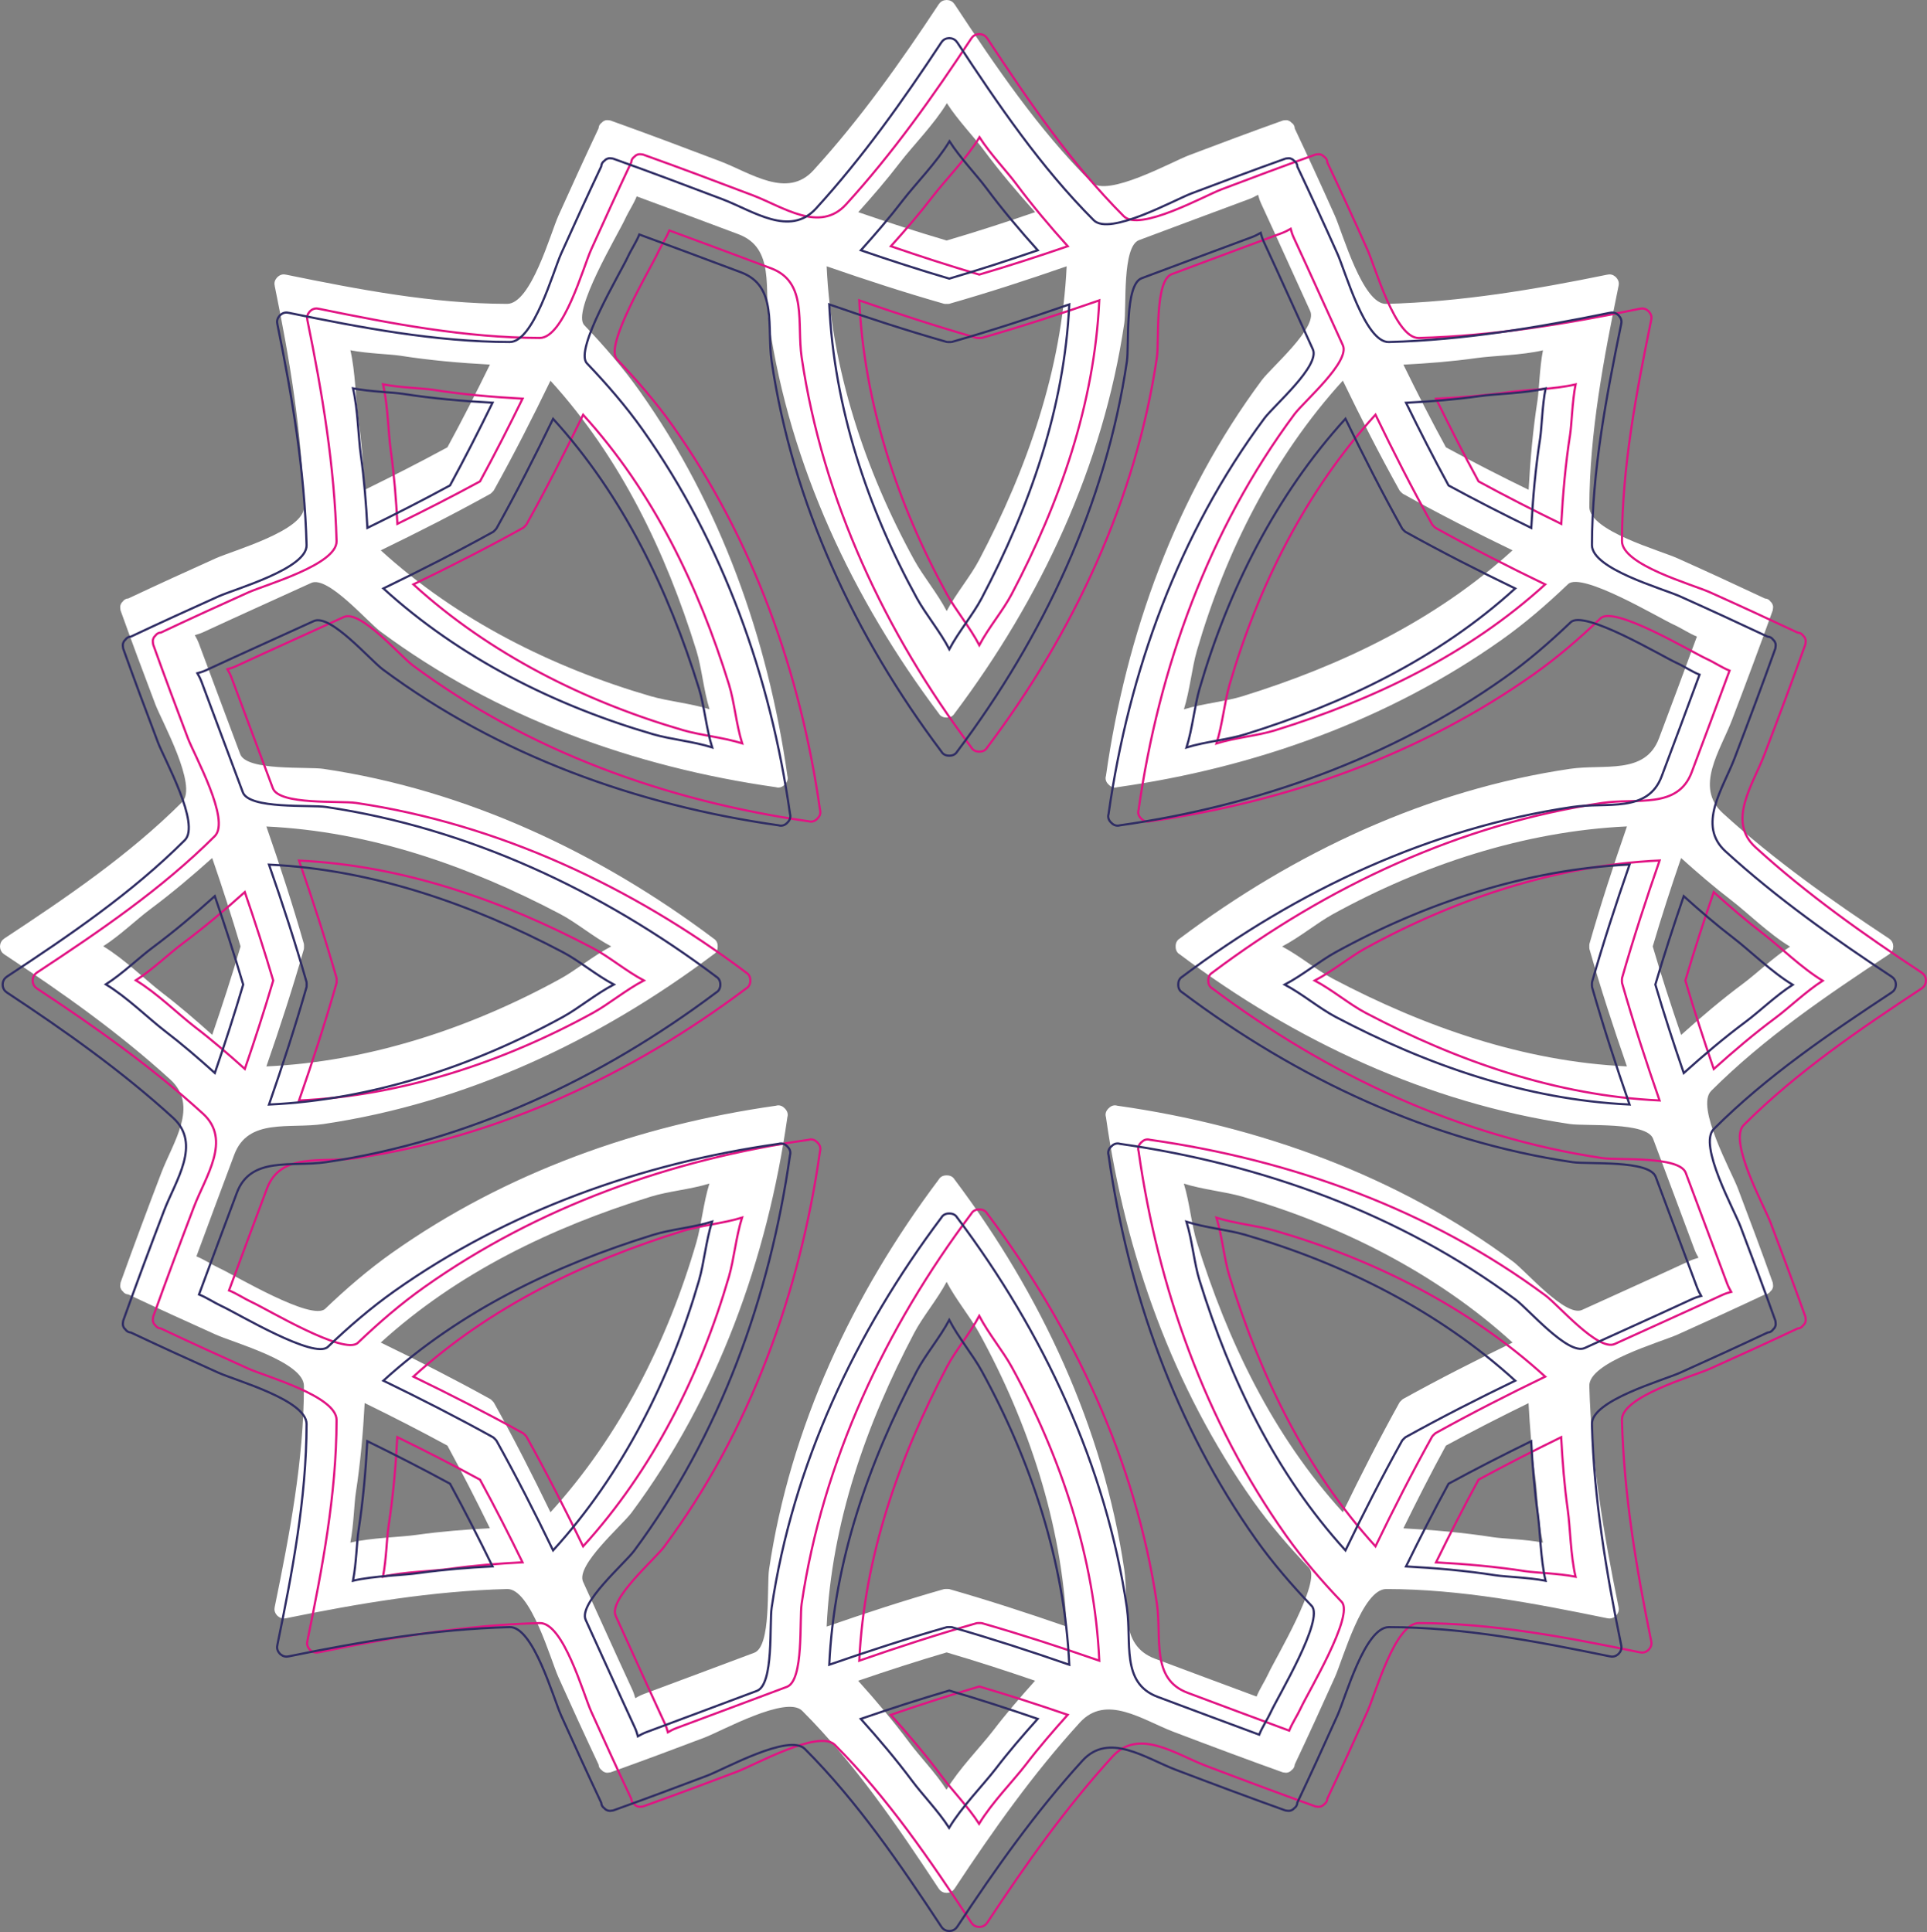
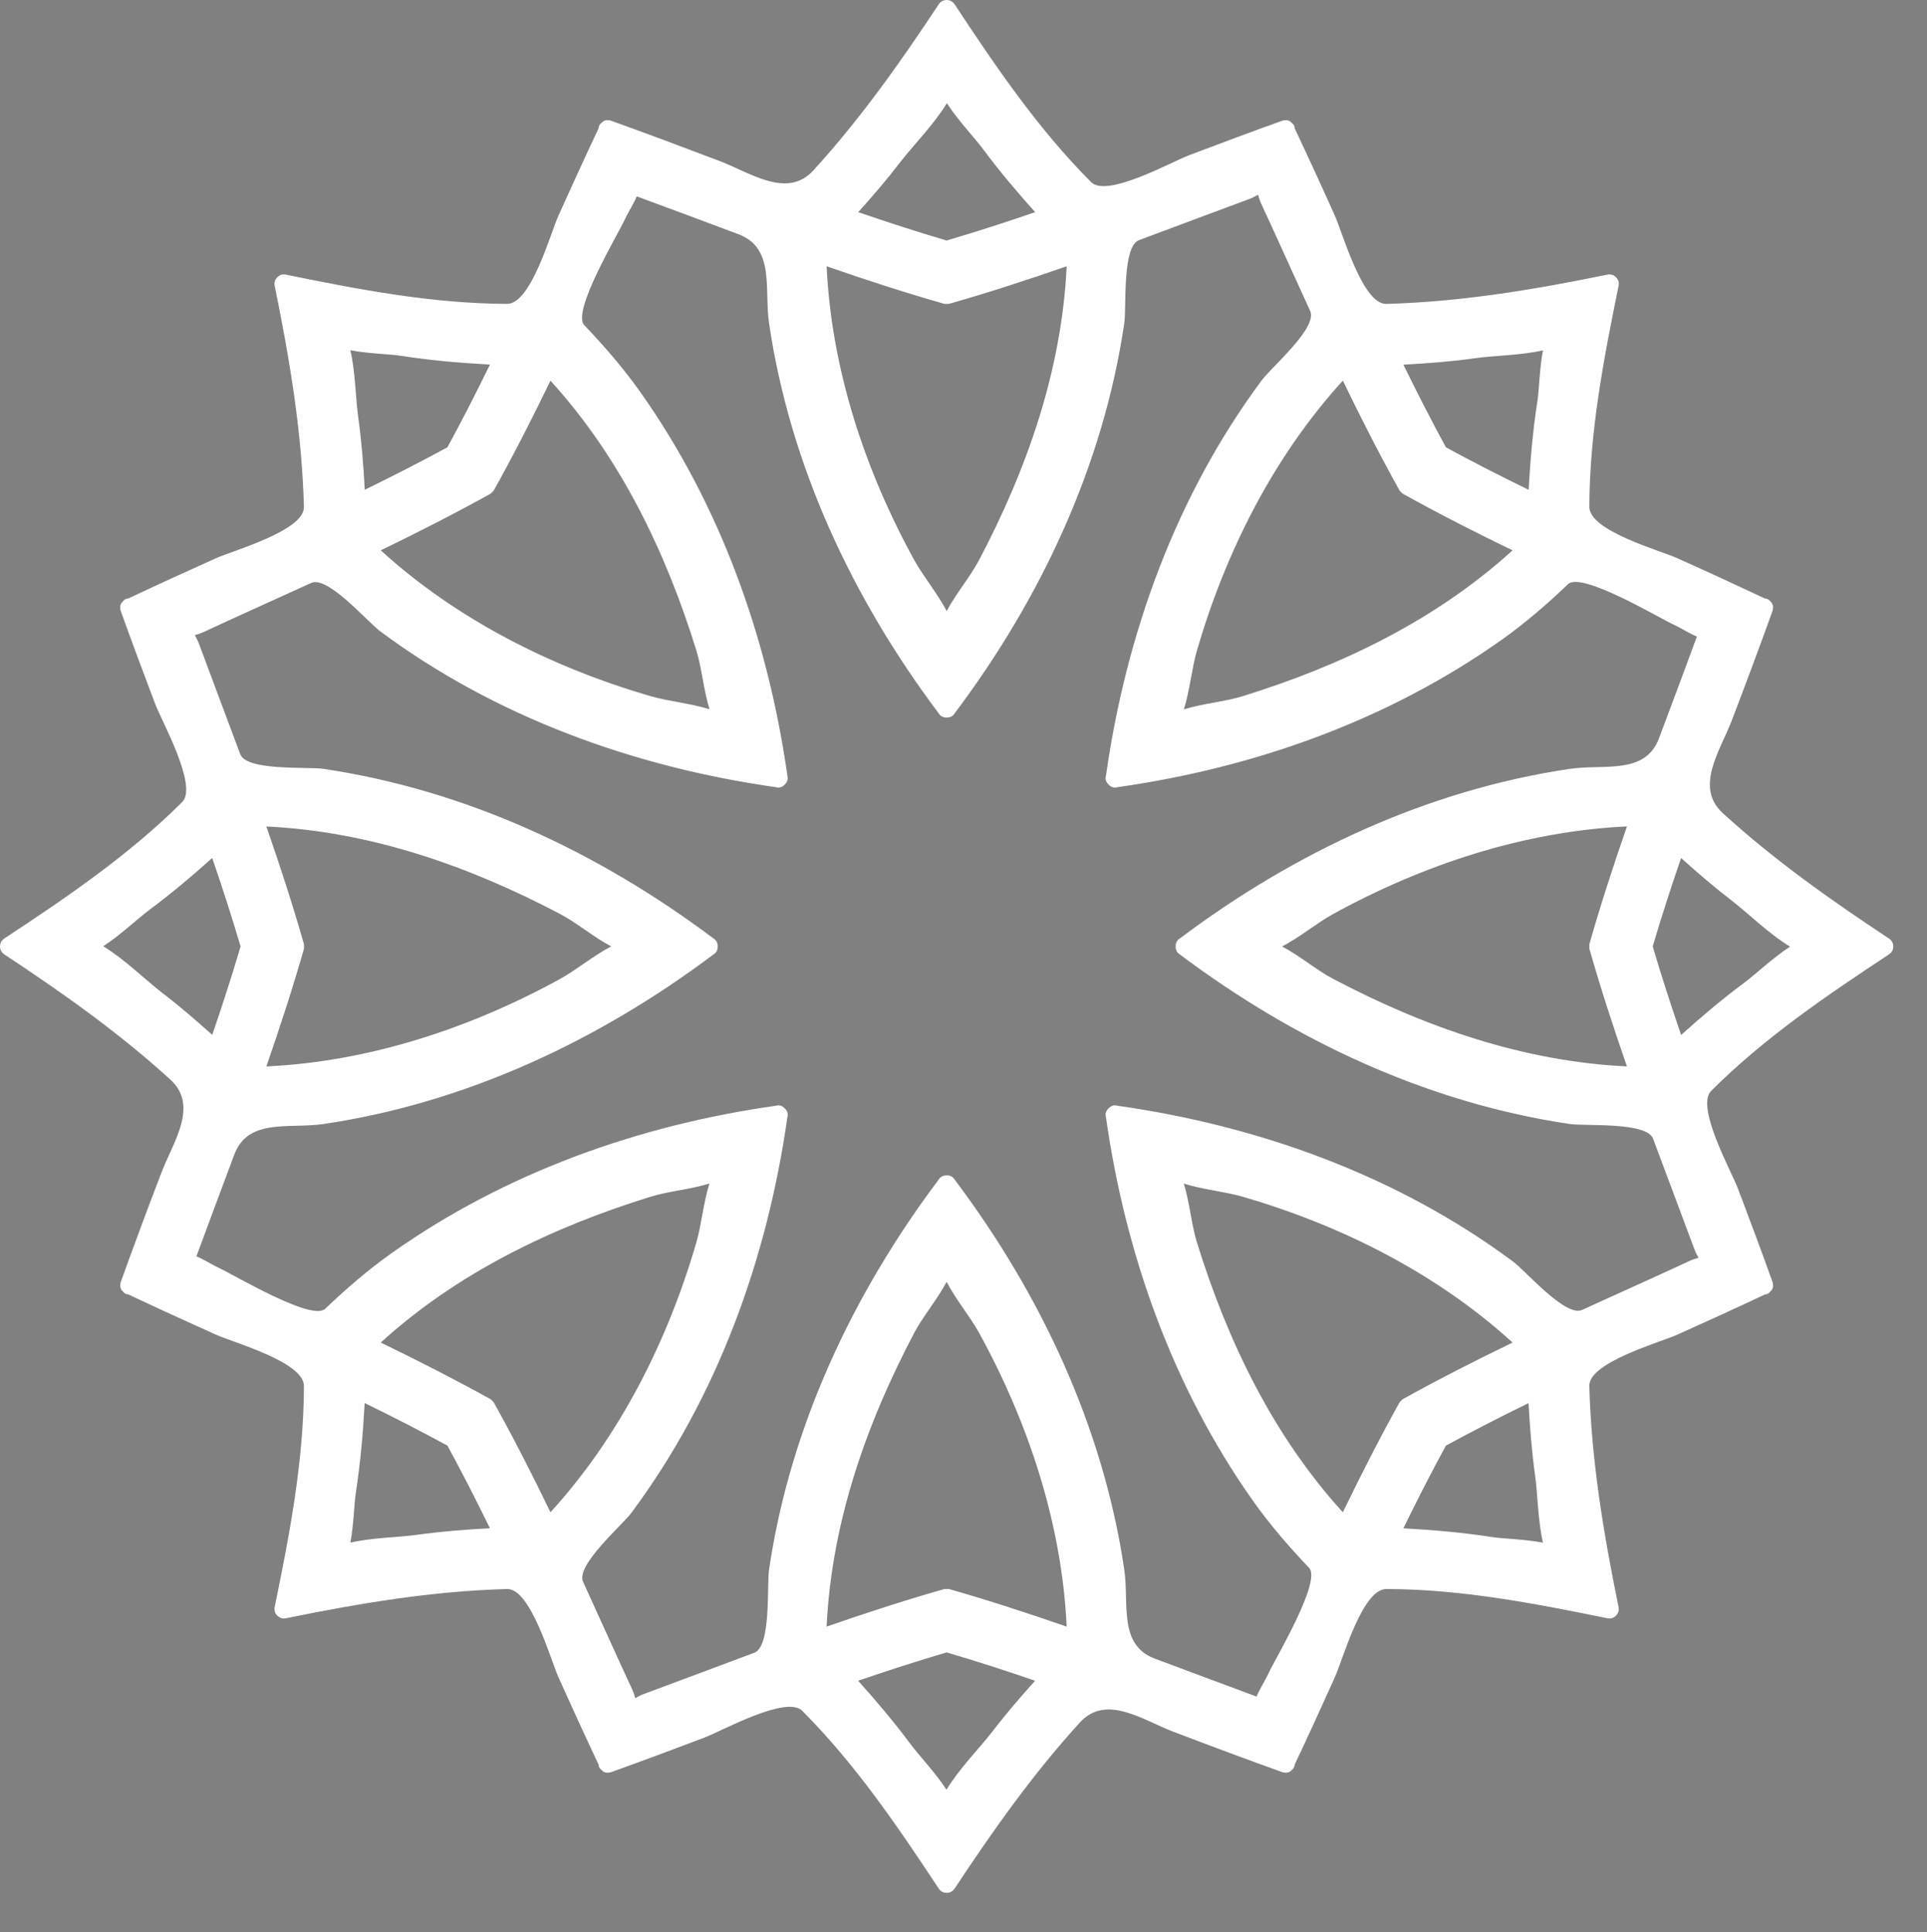
<svg xmlns="http://www.w3.org/2000/svg" version="1.1" id="Capa_1" x="0px" y="0px" width="885.823px" height="888.351px" viewBox="0 0 885.823 888.351" enable-background="new 0 0 885.823 888.351" xml:space="preserve">
  <rect x="0" y="0" width="885.823" height="888.351" fill="#808080" stroke="none" />
  <g>
    <path fill="#FFFFFF" d="M870.094,433.721c0,0-0.029-0.041-0.042-0.083c-0.291-0.818-0.832-1.519-1.58-2.017   c-0.041-0.034-0.068-0.076-0.109-0.104c-26.712-17.636-52.688-36-76.38-57.612c-13.209-12.033-1.156-28.824,4.171-42.811   c6.379-16.743,12.69-33.52,18.73-50.408c0.077-0.214,0.048-0.401,0.09-0.63c0.042-0.174,0.055-0.347,0.07-0.52   c0.026-0.312,0.049-0.609,0-0.886c-0.041-0.312-0.16-0.583-0.299-0.874c-0.055-0.124-0.117-0.284-0.187-0.416   c-0.159-0.242-0.374-0.471-0.616-0.686c-0.582-0.873-1.462-1.461-2.604-1.489c-13.356-6.283-26.738-12.448-40.205-18.49   c-8.119-3.664-40.537-12.572-40.524-23.606c0.07-34.22,6.603-68.218,13.426-101.606c0.027-0.042,0-0.09,0.013-0.119   c0.333-1.303-0.055-2.576-0.914-3.547c-0.069-0.132-0.167-0.242-0.271-0.346c-0.104-0.097-0.214-0.201-0.311-0.269   c-0.992-0.859-2.28-1.248-3.567-0.916c-0.055,0-0.091-0.014-0.132,0c-33.604,6.886-67.255,12.523-101.635,13.439   c-10.833,0.284-20.026-32.621-23.594-40.539c-6.006-13.452-12.178-26.849-18.475-40.19c0-0.042,0.015-0.084,0.015-0.097   c-0.042-1.102-0.659-1.976-1.531-2.55c-0.187-0.201-0.402-0.401-0.631-0.561c-0.159-0.11-0.36-0.173-0.547-0.256   c-0.241-0.098-0.456-0.214-0.699-0.256c-0.325-0.056-0.7-0.029-1.059,0c-0.125,0.013-0.229,0.013-0.354,0.042   c-0.242,0.041-0.443,0-0.686,0.116c-14.463,5.168-28.816,10.531-43.156,15.975c-7.903,2.993-37.628,19.618-44.914,12.337   C477.251,59.373,457.696,30.59,438.818,1.96c-0.027-0.041-0.069-0.069-0.104-0.097c-0.498-0.775-1.197-1.302-2.043-1.607   c-0.027,0-0.042-0.013-0.069-0.028c-0.298-0.097-0.617-0.145-0.949-0.172C435.487,0.027,435.342,0,435.168,0   c-0.173,0-0.326,0.027-0.484,0.056c-0.319,0.027-0.645,0.076-0.942,0.172c-0.028,0.015-0.063,0.028-0.09,0.028   c-0.832,0.305-1.532,0.832-2.03,1.607c-0.027,0.027-0.069,0.056-0.09,0.097c-17.629,26.712-36.015,52.688-57.613,76.365   c-12.046,13.224-28.837,1.185-42.822-4.17c-16.757-6.367-33.52-12.677-50.396-18.718c-0.242-0.089-0.442-0.062-0.658-0.116   c-0.158-0.029-0.332-0.042-0.498-0.056c-0.333-0.015-0.617-0.041-0.922,0c-0.298,0.042-0.588,0.172-0.886,0.298   c-0.111,0.076-0.256,0.103-0.368,0.188c-0.262,0.159-0.478,0.374-0.706,0.616c-0.873,0.589-1.456,1.489-1.489,2.604   c-6.298,13.355-12.42,26.767-18.475,40.219c-3.652,8.134-12.566,40.539-23.594,40.524c-34.234-0.069-68.231-6.601-101.622-13.425   c-0.042-0.014-0.069,0-0.11,0c-1.29-0.333-2.577,0.042-3.568,0.9c-0.118,0.083-0.229,0.188-0.332,0.284   c-0.111,0.104-0.2,0.201-0.284,0.333c-0.844,0.969-1.233,2.257-0.901,3.56c0,0.028,0,0.077,0,0.119   c6.872,33.609,12.51,67.241,13.426,101.62c0.284,10.841-32.606,20.041-40.524,23.593c-13.452,6.042-26.849,12.179-40.191,18.462   c-1.116,0.028-2.002,0.603-2.605,1.46c-0.013,0.015-0.013,0.029-0.028,0.056c-0.227,0.2-0.442,0.415-0.601,0.672   c-0.098,0.131-0.138,0.305-0.201,0.429c-0.111,0.277-0.244,0.548-0.271,0.831c-0.055,0.297-0.055,0.645,0,0.978   c0,0.152,0,0.284,0.027,0.416c0.063,0.229,0.036,0.442,0.105,0.685c5.182,14.458,10.543,28.811,15.988,43.156   c3.006,7.884,19.637,37.628,12.337,44.915c-24.363,24.329-53.159,43.884-81.789,62.76c-0.041,0.028-0.069,0.07-0.109,0.104   c-0.75,0.498-1.29,1.198-1.58,2.044c-0.015,0.015-0.029,0.055-0.029,0.055c-0.11,0.318-0.166,0.63-0.187,0.962   c-0.042,0.161-0.042,0.312-0.055,0.471c0.013,0.173,0.013,0.333,0.055,0.499c0.021,0.318,0.077,0.644,0.187,0.949   c0,0.028,0.015,0.042,0.029,0.07c0.29,0.844,0.83,1.544,1.58,2.029c0.04,0.048,0.068,0.09,0.109,0.104   c26.712,17.636,52.702,36,76.378,57.599c13.226,12.06,1.158,28.852-4.169,42.824c-6.393,16.763-12.676,33.534-18.717,50.408   c-0.083,0.243-0.042,0.416-0.097,0.63c-0.048,0.187-0.062,0.346-0.062,0.534c-0.027,0.311-0.055,0.617,0,0.9   c0.027,0.297,0.16,0.588,0.285,0.872c0.062,0.146,0.117,0.271,0.187,0.402c0.159,0.257,0.374,0.458,0.616,0.673   c0.588,0.887,1.489,1.475,2.618,1.516c13.342,6.297,26.739,12.42,40.191,18.461c8.146,3.678,40.524,12.586,40.524,23.607   c-0.056,34.221-6.582,68.233-13.426,101.621c0,0.027,0,0.063,0,0.117c-0.317,1.29,0.057,2.578,0.901,3.548   c0.084,0.131,0.173,0.228,0.284,0.347c0.104,0.097,0.214,0.187,0.319,0.27c1.004,0.846,2.292,1.232,3.581,0.914   c0.041-0.013,0.068,0,0.11,0c33.625-6.864,67.256-12.524,101.622-13.439c10.841-0.297,20.053,32.606,23.594,40.524   c6.041,13.452,12.177,26.863,18.475,40.219c0.033,1.101,0.616,2.001,1.502,2.59c0.215,0.244,0.43,0.458,0.671,0.603   c0.132,0.097,0.291,0.139,0.43,0.202c0.256,0.124,0.546,0.255,0.845,0.283c0.305,0.069,0.589,0.042,0.922,0.027   c0.166-0.027,0.34-0.027,0.513-0.083c0.214-0.042,0.401,0,0.643-0.09c14.429-5.168,28.81-10.53,43.156-15.975   c7.883-2.972,37.629-19.604,44.916-12.31c24.314,24.349,43.869,53.132,62.76,81.761c0.021,0.027,0.062,0.069,0.09,0.118   c0.498,0.754,1.213,1.281,2.044,1.586c0.013,0,0.048,0.015,0.076,0.028c0.297,0.097,0.623,0.146,0.956,0.173   c0.145,0.028,0.298,0.055,0.457,0.055c0.188,0,0.36-0.027,0.513-0.055c0.317-0.027,0.637-0.076,0.935-0.173   c0.028-0.013,0.042-0.028,0.084-0.041c0.831-0.292,1.53-0.832,2.028-1.573c0.035-0.049,0.077-0.09,0.104-0.118   c17.623-26.698,36.001-52.702,57.586-76.378c12.066-13.225,28.851-1.17,42.822,4.184c16.765,6.379,33.535,12.675,50.43,18.717   c0.208,0.09,0.416,0.048,0.609,0.09c0.172,0.055,0.347,0.055,0.547,0.083c0.312,0.015,0.617,0.042,0.887-0.027   c0.312-0.028,0.588-0.159,0.859-0.271c0.158-0.076,0.297-0.118,0.416-0.214c0.255-0.146,0.471-0.359,0.685-0.603   c0.873-0.588,1.475-1.489,1.489-2.59c6.311-13.356,12.434-26.753,18.488-40.219c3.672-8.146,12.573-40.524,23.622-40.524   c34.206,0.042,68.205,6.603,101.593,13.439c0.041,0,0.077-0.013,0.104,0c1.315,0.318,2.604-0.068,3.595-0.9   c0.097-0.096,0.207-0.187,0.298-0.283c0.117-0.119,0.215-0.216,0.298-0.347c0.845-0.97,1.22-2.258,0.9-3.548   c-0.013-0.042,0.014-0.076-0.013-0.117c-6.872-33.617-12.511-67.255-13.438-101.635c-0.271-10.84,32.619-20.041,40.537-23.593   c13.467-6.041,26.849-12.164,40.205-18.461c1.143-0.041,2.023-0.629,2.604-1.516c0.242-0.215,0.458-0.416,0.616-0.673   c0.07-0.131,0.132-0.256,0.187-0.402c0.139-0.284,0.258-0.575,0.299-0.872c0.049-0.283,0.026-0.59,0-0.9   c-0.015-0.188-0.028-0.347-0.056-0.534c-0.056-0.215-0.027-0.388-0.104-0.63c-5.168-14.442-10.516-28.796-15.974-43.148   c-2.972-7.891-19.603-37.635-12.302-44.917c24.342-24.335,53.131-43.891,81.754-62.766c0.041-0.014,0.068-0.056,0.109-0.104   c0.749-0.485,1.276-1.17,1.58-2.029c0.013-0.028,0.042-0.042,0.042-0.07c0.097-0.305,0.145-0.617,0.173-0.949   c0.026-0.167,0.055-0.326,0.055-0.499c0-0.159-0.029-0.311-0.055-0.471C870.254,434.351,870.191,434.039,870.094,433.721z    M678.594,164.644c8.236-1.157,20.774-1.267,30.693-3.574c-1.565,7.973-1.745,18.004-2.494,22.915   c-2.134,13.653-3.338,27.425-4.094,41.224c-12.808-6.256-25.491-12.711-38.029-19.542c-6.818-12.51-13.265-25.187-19.542-38.002   C656.324,167.083,667.489,166.209,678.594,164.644z M617.295,175.007c8.244,17.061,16.812,33.909,26.046,50.47   c0,0.042,0.042,0.056,0.042,0.069c0.173,0.292,0.443,0.493,0.678,0.721c0.235,0.243,0.429,0.513,0.714,0.672   c0.027,0.015,0.041,0.042,0.069,0.07c16.562,9.206,33.41,17.789,50.457,26.025c-35.314,32.148-78.686,53-124.072,67.068   c-8.068,2.508-18.204,3.339-27.008,6.041c2.765-8.819,3.664-18.994,5.985-27.009C563.389,253.83,585.39,210.024,617.295,175.007z    M413.798,74.611c5.743-7.48,15.648-17.518,21.467-27.175c4.912,7.668,12.456,15.51,16.937,21.523   c7.384,9.932,15.386,19.381,23.643,28.588c-13.467,4.62-26.989,9.012-40.676,13.037c-13.667-4.024-27.196-8.402-40.648-13.037   C401.19,90.129,407.716,82.558,413.798,74.611z M434.052,139.699c0.042,0.015,0.104-0.027,0.16,0   c0.312,0.069,0.63,0.029,0.957,0.029c0.332,0,0.645,0.041,0.976-0.029c0.028-0.027,0.084,0.015,0.16,0   c18.19-5.195,36.153-11.048,54.031-17.261c-2.25,47.679-18.149,93.093-40.295,135.121c-3.935,7.481-10.522,15.239-14.858,23.399   c-4.281-8.202-10.848-16.057-14.887-23.399c-22.7-41.286-38.099-87.843-40.302-135.121   C397.887,128.651,415.829,134.504,434.052,139.699z M225.567,226.939c0.284-0.159,0.471-0.429,0.714-0.672   c0.228-0.228,0.485-0.429,0.658-0.721c0.015-0.013,0.055-0.027,0.07-0.069c9.207-16.549,17.795-33.409,26.038-50.436   c32.136,35.308,53,78.665,67.076,124.064c2.487,8.071,3.305,18.205,6.041,27.009c-8.839-2.763-19.015-3.679-27.043-6.012   c-45.276-13.169-89.097-35.155-124.092-67.068c17.04-8.25,33.888-16.819,50.478-26.025   C225.506,226.981,225.526,226.954,225.567,226.939z M183.984,163.542c13.667,2.147,27.425,3.339,41.237,4.093   c-6.269,12.83-12.725,25.494-19.548,38.031c-12.511,6.802-25.209,13.272-37.988,19.527c-0.603-11.18-1.476-22.361-3.02-33.451   c-1.179-8.243-1.303-20.802-3.596-30.701C169.042,162.587,179.073,162.801,183.984,163.542z M74.612,456.525   c-7.481-5.743-17.512-15.642-27.162-21.454c7.669-4.911,15.496-12.468,21.522-16.95c9.919-7.384,19.368-15.371,28.573-23.628   c4.636,13.452,9.014,26.995,13.052,40.662c-4.038,13.667-8.416,27.196-13.037,40.663C90.129,469.146,82.564,462.607,74.612,456.525   z M191.757,705.679c-8.244,1.171-20.796,1.289-30.702,3.588c1.544-7.973,1.746-18.003,2.515-22.915   c2.105-13.667,3.325-27.438,4.066-41.251c12.828,6.269,25.513,12.753,38.037,19.568c6.823,12.524,13.279,25.188,19.534,38.002   C214.027,703.242,202.86,704.128,191.757,705.679z M253.046,695.316c-8.243-17.062-16.831-33.909-26.038-50.471   c-0.015-0.028-0.042-0.042-0.07-0.069c-0.173-0.292-0.43-0.479-0.658-0.721c-0.243-0.228-0.43-0.498-0.714-0.672   c0,0-0.042-0.042-0.062-0.055c-16.578-9.192-33.438-17.789-50.478-26.04c35.321-32.142,78.678-53,124.092-67.068   c8.063-2.508,18.19-3.325,26.995-6.041c-2.764,8.833-3.678,18.994-5.993,27.037C306.947,616.493,284.947,660.307,253.046,695.316z    M456.538,795.712c-5.756,7.48-15.642,17.517-21.452,27.174c-4.912-7.668-12.484-15.495-16.938-21.523   c-7.411-9.92-15.397-19.382-23.67-28.574c13.48-4.634,27.009-9.025,40.69-13.037c13.675,4.012,27.195,8.403,40.648,13.022   C469.152,780.208,462.607,787.765,456.538,795.712z M436.304,730.624c-0.063-0.015-0.104,0.014-0.16,0   c-0.319-0.069-0.63-0.029-0.962-0.029c-0.311,0-0.645-0.041-0.97,0.029c-0.055,0.014-0.104-0.015-0.16,0   c-18.204,5.195-36.165,11.048-54.059,17.261c2.244-47.679,18.149-93.078,40.302-135.119c3.942-7.468,10.537-15.24,14.859-23.387   c4.281,8.202,10.848,16.043,14.886,23.387c22.7,41.299,38.106,87.856,40.295,135.119   C472.471,741.687,454.494,735.833,436.304,730.624z M644.776,643.383c-0.285,0.16-0.492,0.43-0.714,0.672   c-0.25,0.243-0.505,0.416-0.678,0.706c0,0.029-0.042,0.042-0.042,0.056c-9.213,16.577-17.789,33.438-26.046,50.499   c-32.148-35.329-53.006-78.7-67.089-124.1c-2.494-8.056-3.304-18.19-6.013-27.008c8.819,2.777,18.98,3.678,27.023,6.012   c45.275,13.155,89.102,35.169,124.099,67.068c-17.047,8.251-33.909,16.833-50.471,26.011   C644.817,643.329,644.804,643.356,644.776,643.383z M686.353,706.781c-13.667-2.121-27.439-3.34-41.238-4.081   c6.27-12.809,12.727-25.506,19.557-38.03c12.509-6.815,25.193-13.272,37.987-19.541c0.603,11.18,1.476,22.361,3.035,33.438   c1.156,8.243,1.274,20.794,3.582,30.714C701.294,707.735,691.264,707.521,686.353,706.781z M776.502,579.834   c-16.349,7.585-32.82,14.956-49.225,22.444c-7.6,3.478-25.838-17.852-31.747-22.243c-53.145-39.464-116.652-62.393-181.892-71.641   c-1.448-0.456-2.868,0.015-3.865,1.074c-0.076,0.027-0.119,0.09-0.173,0.117c-0.048,0.069-0.091,0.111-0.146,0.167   c-1.047,1.032-1.518,2.451-1.06,3.878c8.964,63.126,30.75,124.342,67.705,176.586c7.71,10.875,16.46,20.982,25.651,30.618   c5.924,6.165-15.516,41.736-18.724,48.739c-1.621,3.519-3.983,6.955-5.382,10.474c-15.586-5.756-31.145-11.582-46.716-17.408   c-17.034-6.379-11.783-25.228-14.117-40.988c-9.671-65.489-38.391-126.648-77.993-179.336h-0.014   c-0.713-1.246-2.016-1.89-3.421-1.89c-0.056,0-0.146-0.015-0.215-0.015c-0.083,0-0.139,0.015-0.215,0.015   c-1.399,0-2.722,0.644-3.421,1.89c-39.602,52.688-68.316,113.848-78.007,179.336c-1.088,7.329,1.088,35.322-6.802,38.259   c-16.901,6.282-33.749,12.684-50.665,18.931c-1.517,0.561-2.805,1.233-4.038,1.948c-0.367-1.387-0.825-2.786-1.531-4.275   c-7.585-16.362-14.957-32.821-22.458-49.238c-3.463-7.606,17.865-25.851,22.257-31.76c39.464-53.132,62.406-116.66,71.668-181.886   c0.43-1.427-0.042-2.847-1.088-3.878c-0.042-0.056-0.083-0.098-0.124-0.167c-0.063-0.027-0.118-0.09-0.16-0.117   c-1.032-1.06-2.445-1.53-3.878-1.074c-63.127,8.951-124.355,30.75-176.586,67.707c-10.889,7.709-20.996,16.444-30.618,25.643   c-6.179,5.917-41.736-15.509-48.746-18.703c-3.505-1.621-6.941-3.982-10.468-5.383c5.743-15.613,11.57-31.171,17.395-46.75   c6.38-17.013,25.229-11.777,40.995-14.097c65.482-9.677,126.642-38.404,179.342-78.006c1.248-0.7,1.892-2.016,1.892-3.422   c0-0.068,0-0.145,0.014-0.229c-0.014-0.056-0.014-0.131-0.014-0.201c0-1.399-0.644-2.702-1.892-3.421v-0.014   c-52.701-39.588-113.86-68.315-179.342-78.005c-7.329-1.088-35.329,1.101-38.251-6.768c-6.297-16.923-12.677-33.784-18.933-50.686   c-0.561-1.517-1.232-2.806-1.945-4.039c1.372-0.374,2.805-0.832,4.281-1.531c16.354-7.599,32.819-14.956,49.237-22.471   c7.586-3.464,25.832,17.878,31.741,22.271c53.13,39.463,116.659,62.393,181.899,71.654c1.434,0.443,2.846-0.028,3.878-1.061   c0.042-0.055,0.097-0.097,0.16-0.16c0.041-0.027,0.082-0.097,0.124-0.151c1.046-1.018,1.518-2.425,1.088-3.866   c-8.957-63.127-30.743-124.37-67.726-176.6c-7.717-10.875-16.452-20.968-25.651-30.604c-5.916-6.192,15.509-41.75,18.724-48.746   c1.614-3.513,3.977-6.949,5.375-10.468c15.621,5.729,31.178,11.569,46.737,17.394c17.02,6.379,11.776,25.229,14.11,40.974   c9.678,65.517,38.405,126.676,78.007,179.363c0.699,1.261,2.022,1.893,3.421,1.893c0.077,0,0.133,0,0.215,0.013   c0.069-0.013,0.159-0.013,0.215-0.013c1.406,0,2.708-0.632,3.421-1.893h0.014c39.602-52.687,68.322-113.846,77.993-179.363   c1.087-7.308-1.088-35.308,6.788-38.245c16.902-6.283,33.764-12.676,50.679-18.904c1.504-0.574,2.806-1.248,4.04-1.96   c0.36,1.386,0.817,2.785,1.517,4.281c7.585,16.354,14.957,32.834,22.458,49.217c3.477,7.621-17.865,25.853-22.256,31.76   c-39.464,53.146-62.379,116.647-71.641,181.9c-0.458,1.44,0.013,2.848,1.06,3.866c0.055,0.055,0.097,0.125,0.146,0.151   c0.054,0.062,0.097,0.105,0.173,0.16c0.998,1.032,2.417,1.504,3.865,1.061c63.12-8.943,124.349-30.743,176.579-67.706   c10.882-7.71,20.982-16.472,30.604-25.658c6.2-5.903,41.75,15.53,48.753,18.717c3.533,1.62,6.954,3.983,10.474,5.382   c-5.722,15.599-11.576,31.165-17.408,46.737c-6.38,17.034-25.229,11.762-40.974,14.097   c-65.497,9.676-126.676,38.417-179.351,78.005v0.014c-1.26,0.72-1.884,2.022-1.884,3.421c-0.013,0.07-0.013,0.146-0.013,0.201   c0,0.083,0,0.16,0.013,0.229c0,1.406,0.624,2.723,1.884,3.422c52.674,39.602,113.854,68.315,179.351,78.006   c7.315,1.073,35.321-1.102,38.245,6.788c6.282,16.902,12.677,33.764,18.938,50.68c0.555,1.502,1.227,2.804,1.941,4.038   C779.404,578.677,778.005,579.148,776.502,579.834z M139.713,434.199c-0.028-0.048,0-0.104,0-0.16   c-5.209-18.204-11.049-36.159-17.263-54.031c47.666,2.244,93.081,18.135,135.121,40.287c7.468,3.936,15.226,10.522,23.399,14.845   c-8.216,4.281-16.071,10.862-23.399,14.9c-41.314,22.701-87.856,38.099-135.121,40.288c6.2-17.872,12.054-35.833,17.263-54.045   c0-0.056-0.028-0.097,0-0.16c0.069-0.297,0.027-0.637,0.027-0.969C139.741,434.844,139.783,434.524,139.713,434.199z    M730.637,436.111c0,0.061-0.028,0.104,0,0.173c5.195,18.212,11.042,36.16,17.249,54.031   c-47.658-2.231-93.079-18.135-135.107-40.274c-7.48-3.948-15.238-10.535-23.399-14.859c8.202-4.294,16.043-10.847,23.387-14.887   c41.299-22.7,87.856-38.113,135.134-40.323c-6.208,17.893-12.068,35.862-17.263,54.066c-0.028,0.056,0,0.097,0,0.16   c-0.083,0.297-0.041,0.609-0.041,0.941C730.597,435.466,730.541,435.798,730.637,436.111z M801.363,452.188   c-9.933,7.398-19.368,15.399-28.568,23.669c-4.626-13.479-9.033-27.022-13.056-40.703c4.023-13.653,8.416-27.182,13.043-40.649   c7.425,6.686,14.984,13.21,22.928,19.292c7.482,5.744,17.52,15.65,27.169,21.455C815.217,440.163,807.376,447.719,801.363,452.188z   " />
-     <path fill="none" stroke="#E11383" stroke-miterlimit="10" d="M885.094,449.389c0,0-0.029-0.041-0.042-0.083   c-0.29-0.818-0.831-1.519-1.58-2.017c-0.041-0.034-0.068-0.076-0.109-0.104c-26.712-17.636-52.688-36-76.38-57.612   c-13.209-12.033-1.156-28.824,4.172-42.811c6.379-16.743,12.689-33.52,18.73-50.408c0.076-0.214,0.048-0.401,0.09-0.63   c0.041-0.174,0.055-0.347,0.07-0.52c0.025-0.312,0.049-0.609,0-0.886c-0.041-0.312-0.16-0.583-0.299-0.874   c-0.056-0.124-0.117-0.284-0.188-0.416c-0.158-0.242-0.374-0.471-0.616-0.686c-0.581-0.873-1.462-1.461-2.604-1.489   c-13.355-6.283-26.738-12.448-40.205-18.49c-8.119-3.664-40.537-12.572-40.523-23.606c0.069-34.22,6.602-68.218,13.426-101.606   c0.026-0.042,0-0.09,0.012-0.119c0.334-1.303-0.055-2.576-0.913-3.547c-0.069-0.132-0.167-0.242-0.271-0.346   c-0.104-0.097-0.215-0.201-0.312-0.269c-0.991-0.859-2.28-1.248-3.567-0.916c-0.055,0-0.091-0.014-0.132,0   c-33.604,6.886-67.255,12.523-101.635,13.439c-10.833,0.284-20.026-32.621-23.594-40.539c-6.006-13.452-12.178-26.849-18.475-40.19   c0-0.042,0.015-0.084,0.015-0.097c-0.042-1.102-0.659-1.976-1.531-2.55c-0.187-0.201-0.402-0.401-0.631-0.561   c-0.159-0.11-0.36-0.173-0.548-0.256c-0.241-0.098-0.456-0.214-0.699-0.256c-0.325-0.056-0.7-0.029-1.06,0   c-0.125,0.013-0.229,0.013-0.354,0.042c-0.242,0.041-0.443,0-0.686,0.116c-14.463,5.168-28.816,10.531-43.156,15.975   c-7.903,2.993-37.629,19.618-44.914,12.337c-24.336-24.376-43.891-53.159-62.768-81.789c-0.027-0.041-0.069-0.069-0.104-0.097   c-0.498-0.775-1.197-1.302-2.043-1.607c-0.027,0-0.042-0.013-0.069-0.028c-0.298-0.097-0.617-0.145-0.949-0.172   c-0.166-0.029-0.311-0.056-0.484-0.056c-0.173,0-0.326,0.027-0.484,0.056c-0.319,0.027-0.645,0.076-0.942,0.172   c-0.028,0.015-0.063,0.028-0.091,0.028c-0.831,0.305-1.531,0.832-2.029,1.607c-0.027,0.027-0.069,0.056-0.09,0.097   c-17.629,26.712-36.015,52.688-57.613,76.365c-12.046,13.224-28.838,1.185-42.822-4.17c-16.758-6.367-33.52-12.677-50.396-18.718   c-0.242-0.089-0.442-0.062-0.658-0.116c-0.158-0.029-0.332-0.042-0.498-0.056c-0.333-0.015-0.617-0.041-0.922,0   c-0.298,0.042-0.588,0.172-0.886,0.298c-0.111,0.076-0.256,0.103-0.368,0.188c-0.262,0.159-0.478,0.374-0.706,0.616   c-0.873,0.589-1.456,1.489-1.489,2.604c-6.298,13.355-12.42,26.767-18.475,40.219c-3.652,8.134-12.566,40.539-23.594,40.524   c-34.234-0.069-68.231-6.601-101.622-13.425c-0.042-0.014-0.069,0-0.11,0c-1.29-0.333-2.577,0.042-3.568,0.9   c-0.118,0.083-0.229,0.188-0.332,0.284c-0.111,0.104-0.2,0.201-0.284,0.333c-0.844,0.969-1.233,2.257-0.901,3.56   c0,0.028,0,0.077,0,0.119c6.872,33.609,12.51,67.241,13.426,101.62c0.284,10.841-32.606,20.041-40.524,23.593   c-13.452,6.042-26.849,12.179-40.191,18.462c-1.116,0.028-2.002,0.603-2.605,1.46c-0.013,0.015-0.013,0.029-0.028,0.056   c-0.227,0.2-0.442,0.415-0.601,0.672c-0.098,0.131-0.138,0.305-0.201,0.429c-0.111,0.277-0.244,0.548-0.271,0.831   c-0.055,0.297-0.055,0.645,0,0.978c0,0.152,0,0.284,0.027,0.416c0.063,0.229,0.036,0.442,0.105,0.685   c5.182,14.458,10.543,28.811,15.988,43.156c3.006,7.884,19.637,37.628,12.337,44.915c-24.363,24.329-53.159,43.884-81.789,62.76   c-0.041,0.028-0.069,0.07-0.109,0.104c-0.75,0.498-1.29,1.198-1.58,2.044c-0.015,0.015-0.029,0.055-0.029,0.055   c-0.11,0.318-0.166,0.63-0.187,0.962c-0.042,0.161-0.042,0.312-0.055,0.471c0.013,0.173,0.013,0.333,0.055,0.499   c0.021,0.318,0.077,0.644,0.187,0.949c0,0.028,0.015,0.042,0.029,0.07c0.29,0.844,0.83,1.544,1.58,2.029   c0.04,0.048,0.068,0.09,0.109,0.104c26.712,17.636,52.702,36,76.378,57.599c13.226,12.06,1.158,28.852-4.169,42.824   c-6.393,16.763-12.676,33.534-18.717,50.408c-0.083,0.243-0.042,0.416-0.097,0.63c-0.048,0.187-0.062,0.346-0.062,0.534   c-0.027,0.311-0.055,0.617,0,0.9c0.027,0.297,0.16,0.588,0.285,0.872c0.062,0.146,0.117,0.271,0.187,0.402   c0.159,0.257,0.374,0.458,0.616,0.673c0.588,0.887,1.489,1.475,2.618,1.516c13.342,6.297,26.739,12.42,40.191,18.461   c8.146,3.678,40.524,12.586,40.524,23.607c-0.056,34.221-6.582,68.233-13.426,101.621c0,0.027,0,0.063,0,0.117   c-0.317,1.29,0.057,2.578,0.901,3.548c0.084,0.131,0.173,0.228,0.284,0.347c0.104,0.097,0.214,0.187,0.319,0.27   c1.004,0.846,2.292,1.232,3.581,0.914c0.041-0.013,0.068,0,0.11,0c33.625-6.864,67.256-12.524,101.622-13.439   c10.841-0.297,20.053,32.606,23.594,40.524c6.041,13.452,12.177,26.863,18.475,40.219c0.033,1.101,0.616,2.001,1.502,2.59   c0.215,0.244,0.43,0.458,0.671,0.603c0.132,0.097,0.291,0.139,0.43,0.202c0.256,0.124,0.546,0.255,0.845,0.283   c0.305,0.069,0.589,0.042,0.922,0.027c0.166-0.027,0.34-0.027,0.513-0.083c0.214-0.042,0.401,0,0.643-0.09   c14.429-5.168,28.811-10.53,43.156-15.975c7.883-2.972,37.629-19.604,44.916-12.31c24.314,24.349,43.869,53.132,62.76,81.761   c0.021,0.027,0.062,0.069,0.09,0.118c0.498,0.754,1.213,1.281,2.044,1.586c0.013,0,0.048,0.015,0.076,0.028   c0.298,0.097,0.623,0.146,0.956,0.173c0.145,0.028,0.298,0.055,0.457,0.055c0.188,0,0.359-0.027,0.513-0.055   c0.317-0.027,0.637-0.076,0.935-0.173c0.027-0.013,0.042-0.028,0.084-0.041c0.831-0.292,1.53-0.832,2.028-1.573   c0.035-0.049,0.077-0.09,0.104-0.118c17.622-26.698,36-52.702,57.586-76.378c12.066-13.225,28.85-1.17,42.822,4.184   c16.764,6.379,33.534,12.675,50.43,18.717c0.208,0.09,0.416,0.048,0.609,0.09c0.172,0.055,0.347,0.055,0.547,0.083   c0.312,0.015,0.617,0.042,0.888-0.027c0.312-0.028,0.589-0.159,0.859-0.271c0.158-0.076,0.297-0.118,0.415-0.214   c0.256-0.146,0.472-0.359,0.686-0.603c0.873-0.588,1.475-1.489,1.489-2.59c6.312-13.356,12.435-26.753,18.488-40.219   c3.672-8.146,12.573-40.524,23.622-40.524c34.205,0.042,68.205,6.603,101.593,13.439c0.041,0,0.077-0.013,0.104,0   c1.314,0.318,2.604-0.068,3.595-0.9c0.097-0.096,0.207-0.187,0.298-0.283c0.117-0.119,0.215-0.216,0.298-0.347   c0.845-0.97,1.22-2.258,0.899-3.548c-0.012-0.042,0.015-0.076-0.012-0.117c-6.872-33.617-12.512-67.255-13.439-101.635   c-0.271-10.84,32.619-20.041,40.537-23.593c13.467-6.041,26.85-12.164,40.205-18.461c1.143-0.041,2.023-0.629,2.604-1.516   c0.242-0.215,0.458-0.416,0.616-0.673c0.07-0.131,0.132-0.256,0.188-0.402c0.139-0.284,0.258-0.575,0.299-0.872   c0.049-0.283,0.025-0.59,0-0.9c-0.016-0.188-0.029-0.347-0.057-0.534c-0.056-0.215-0.027-0.388-0.104-0.63   c-5.168-14.442-10.516-28.796-15.975-43.148c-2.972-7.891-19.604-37.635-12.302-44.917c24.343-24.335,53.131-43.891,81.754-62.766   c0.041-0.014,0.068-0.056,0.109-0.104c0.749-0.485,1.276-1.17,1.58-2.029c0.013-0.028,0.042-0.042,0.042-0.07   c0.097-0.305,0.145-0.617,0.174-0.949c0.025-0.167,0.055-0.326,0.055-0.499c0-0.159-0.029-0.311-0.055-0.471   C885.254,450.02,885.191,449.708,885.094,449.389z M693.594,180.312c8.236-1.157,20.773-1.267,30.693-3.574   c-1.564,7.973-1.745,18.004-2.494,22.915c-2.133,13.653-3.338,27.425-4.094,41.224c-12.807-6.256-25.49-12.711-38.028-19.542   c-6.817-12.51-13.265-25.187-19.542-38.002C671.324,182.751,682.489,181.877,693.594,180.312z M632.295,190.675   c8.244,17.061,16.812,33.909,26.047,50.47c0,0.042,0.041,0.056,0.041,0.069c0.174,0.292,0.443,0.493,0.679,0.721   c0.235,0.243,0.429,0.513,0.714,0.672c0.027,0.015,0.041,0.042,0.069,0.07c16.562,9.206,33.409,17.789,50.457,26.025   c-35.314,32.148-78.686,53-124.072,67.068c-8.068,2.508-18.204,3.339-27.009,6.041c2.766-8.819,3.664-18.994,5.985-27.009   C578.389,269.499,600.39,225.692,632.295,190.675z M428.797,90.28c5.743-7.48,15.648-17.518,21.468-27.175   c4.912,7.668,12.456,15.51,16.937,21.523c7.385,9.932,15.386,19.381,23.643,28.588c-13.467,4.62-26.988,9.012-40.676,13.037   c-13.668-4.024-27.196-8.402-40.648-13.037C416.19,105.797,422.715,98.227,428.797,90.28z M449.052,155.367   c0.042,0.015,0.104-0.027,0.159,0c0.312,0.069,0.631,0.029,0.957,0.029c0.332,0,0.645,0.041,0.977-0.029   c0.027-0.027,0.084,0.015,0.159,0c18.19-5.195,36.153-11.048,54.031-17.261c-2.251,47.679-18.149,93.093-40.295,135.121   c-3.935,7.481-10.522,15.239-14.858,23.399c-4.281-8.202-10.848-16.057-14.887-23.399c-22.699-41.286-38.099-87.843-40.302-135.121   C412.887,144.319,430.829,150.172,449.052,155.367z M240.567,242.607c0.284-0.159,0.471-0.429,0.714-0.672   c0.228-0.228,0.485-0.429,0.658-0.721c0.015-0.013,0.055-0.027,0.07-0.069c9.207-16.549,17.795-33.409,26.038-50.436   c32.136,35.308,53,78.665,67.076,124.064c2.487,8.071,3.305,18.205,6.04,27.009c-8.839-2.763-19.014-3.679-27.043-6.012   c-45.275-13.169-89.097-35.155-124.092-67.068c17.04-8.25,33.888-16.819,50.478-26.025   C240.506,242.649,240.526,242.622,240.567,242.607z M198.984,179.211c13.667,2.147,27.425,3.339,41.237,4.093   c-6.269,12.83-12.725,25.494-19.548,38.031c-12.511,6.802-25.209,13.272-37.988,19.527c-0.603-11.18-1.476-22.361-3.02-33.451   c-1.179-8.243-1.303-20.802-3.596-30.701C184.042,178.256,194.073,178.47,198.984,179.211z M89.612,472.194   c-7.481-5.743-17.512-15.642-27.162-21.454c7.669-4.911,15.496-12.468,21.522-16.95c9.919-7.384,19.368-15.371,28.573-23.628   c4.636,13.452,9.014,26.995,13.052,40.662c-4.038,13.667-8.416,27.196-13.037,40.663   C105.129,484.814,97.564,478.275,89.612,472.194z M206.757,721.347c-8.244,1.171-20.796,1.289-30.702,3.588   c1.544-7.973,1.746-18.003,2.515-22.915c2.105-13.667,3.325-27.438,4.066-41.251c12.828,6.269,25.513,12.753,38.037,19.568   c6.823,12.524,13.279,25.188,19.534,38.002C229.027,718.91,217.86,719.796,206.757,721.347z M268.046,710.985   c-8.243-17.062-16.831-33.909-26.038-50.471c-0.015-0.028-0.042-0.042-0.07-0.069c-0.173-0.292-0.43-0.479-0.658-0.721   c-0.243-0.228-0.43-0.498-0.714-0.672c0,0-0.042-0.042-0.062-0.055c-16.578-9.192-33.438-17.789-50.478-26.04   c35.321-32.142,78.678-53,124.092-67.068c8.063-2.508,18.19-3.325,26.996-6.041c-2.765,8.833-3.678,18.994-5.993,27.037   C321.948,632.161,299.947,675.975,268.046,710.985z M471.538,811.38c-5.756,7.48-15.642,17.517-21.451,27.174   c-4.912-7.668-12.484-15.495-16.938-21.523c-7.411-9.92-15.397-19.382-23.67-28.574c13.48-4.634,27.009-9.025,40.69-13.037   c13.675,4.012,27.195,8.403,40.648,13.022C484.152,795.876,477.607,803.433,471.538,811.38z M451.304,746.292   c-0.063-0.015-0.104,0.014-0.159,0c-0.319-0.069-0.631-0.029-0.963-0.029c-0.311,0-0.645-0.041-0.971,0.029   c-0.055,0.014-0.104-0.015-0.159,0c-18.204,5.195-36.165,11.048-54.059,17.261c2.244-47.679,18.149-93.078,40.302-135.119   c3.942-7.468,10.537-15.24,14.859-23.387c4.281,8.202,10.848,16.043,14.886,23.387c22.7,41.299,38.106,87.856,40.295,135.119   C487.471,757.355,469.495,751.502,451.304,746.292z M659.776,659.052c-0.285,0.16-0.491,0.43-0.714,0.672   c-0.249,0.243-0.505,0.416-0.679,0.706c0,0.029-0.041,0.042-0.041,0.056c-9.214,16.577-17.789,33.438-26.047,50.499   c-32.148-35.329-53.006-78.7-67.089-124.1c-2.493-8.056-3.304-18.19-6.013-27.008c8.818,2.777,18.98,3.678,27.023,6.012   c45.275,13.155,89.102,35.169,124.099,67.068c-17.048,8.251-33.909,16.833-50.471,26.011   C659.817,658.997,659.803,659.025,659.776,659.052z M701.352,722.45c-13.666-2.121-27.438-3.34-41.238-4.081   c6.27-12.809,12.727-25.506,19.558-38.03c12.509-6.815,25.193-13.272,37.987-19.541c0.603,11.18,1.476,22.361,3.035,33.438   c1.156,8.243,1.273,20.794,3.581,30.714C716.294,723.404,706.264,723.19,701.352,722.45z M791.502,595.502   c-16.349,7.585-32.82,14.956-49.225,22.444c-7.6,3.478-25.838-17.852-31.747-22.243c-53.145-39.464-116.652-62.393-181.892-71.641   c-1.448-0.456-2.868,0.015-3.865,1.074c-0.076,0.027-0.119,0.09-0.174,0.117c-0.048,0.069-0.09,0.111-0.145,0.167   c-1.048,1.032-1.519,2.451-1.061,3.878c8.964,63.126,30.75,124.342,67.705,176.586c7.711,10.875,16.46,20.982,25.65,30.618   c5.924,6.165-15.516,41.736-18.723,48.739c-1.621,3.519-3.984,6.955-5.383,10.474c-15.586-5.756-31.145-11.582-46.717-17.408   c-17.033-6.379-11.782-25.228-14.117-40.988c-9.67-65.489-38.391-126.648-77.992-179.336h-0.014   c-0.713-1.246-2.016-1.89-3.422-1.89c-0.057,0-0.146-0.015-0.215-0.015c-0.082,0-0.139,0.015-0.215,0.015   c-1.399,0-2.723,0.644-3.422,1.89c-39.602,52.688-68.316,113.848-78.007,179.336c-1.088,7.329,1.089,35.322-6.802,38.259   c-16.902,6.282-33.749,12.684-50.666,18.931c-1.517,0.561-2.805,1.233-4.038,1.948c-0.367-1.387-0.825-2.786-1.531-4.275   c-7.585-16.362-14.957-32.821-22.458-49.238c-3.463-7.606,17.865-25.851,22.257-31.76c39.464-53.132,62.406-116.66,71.668-181.886   c0.43-1.427-0.041-2.847-1.088-3.878c-0.042-0.056-0.083-0.098-0.124-0.167c-0.063-0.027-0.118-0.09-0.16-0.117   c-1.032-1.06-2.444-1.53-3.878-1.074c-63.127,8.951-124.355,30.75-176.586,67.707c-10.889,7.709-20.996,16.444-30.618,25.643   c-6.179,5.917-41.736-15.509-48.746-18.703c-3.505-1.621-6.941-3.982-10.468-5.383c5.743-15.613,11.57-31.171,17.395-46.75   c6.38-17.013,25.229-11.777,40.995-14.097c65.482-9.677,126.642-38.404,179.342-78.006c1.247-0.7,1.892-2.016,1.892-3.422   c0-0.068,0-0.145,0.014-0.229c-0.014-0.056-0.014-0.131-0.014-0.201c0-1.399-0.645-2.702-1.892-3.421v-0.014   c-52.701-39.588-113.86-68.315-179.342-78.005c-7.329-1.088-35.329,1.101-38.251-6.768c-6.297-16.923-12.677-33.784-18.933-50.686   c-0.561-1.517-1.232-2.806-1.945-4.039c1.372-0.374,2.805-0.832,4.281-1.531c16.354-7.599,32.819-14.956,49.237-22.471   c7.586-3.464,25.832,17.878,31.741,22.271c53.13,39.463,116.659,62.393,181.899,71.654c1.434,0.443,2.846-0.028,3.878-1.061   c0.042-0.055,0.097-0.097,0.16-0.16c0.041-0.027,0.082-0.097,0.124-0.151c1.047-1.018,1.518-2.425,1.088-3.866   c-8.957-63.127-30.743-124.37-67.726-176.6c-7.717-10.875-16.452-20.968-25.651-30.604c-5.916-6.192,15.509-41.75,18.724-48.746   c1.614-3.513,3.977-6.949,5.375-10.468c15.621,5.729,31.178,11.569,46.737,17.394c17.02,6.379,11.777,25.229,14.11,40.974   c9.678,65.517,38.405,126.676,78.007,179.363c0.699,1.261,2.022,1.893,3.422,1.893c0.076,0,0.133,0,0.215,0.013   c0.068-0.013,0.158-0.013,0.215-0.013c1.406,0,2.709-0.632,3.422-1.893h0.014C493.42,291,522.141,229.841,531.811,164.324   c1.088-7.308-1.088-35.308,6.788-38.245c16.902-6.283,33.764-12.676,50.679-18.904c1.504-0.574,2.807-1.248,4.039-1.96   c0.36,1.386,0.818,2.785,1.518,4.281c7.585,16.354,14.956,32.834,22.457,49.217c3.478,7.621-17.865,25.853-22.256,31.76   c-39.465,53.146-62.379,116.647-71.641,181.9c-0.458,1.44,0.013,2.848,1.061,3.866c0.055,0.055,0.097,0.125,0.145,0.151   c0.055,0.062,0.098,0.105,0.174,0.16c0.997,1.032,2.417,1.504,3.865,1.061c63.119-8.943,124.348-30.743,176.578-67.706   c10.883-7.71,20.982-16.472,30.604-25.658c6.2-5.903,41.749,15.53,48.753,18.717c3.533,1.62,6.954,3.983,10.475,5.382   c-5.723,15.599-11.576,31.165-17.408,46.737c-6.381,17.034-25.229,11.762-40.975,14.097   c-65.496,9.676-126.676,38.417-179.35,78.005v0.014c-1.261,0.72-1.885,2.022-1.885,3.421c-0.013,0.07-0.013,0.146-0.013,0.201   c0,0.083,0,0.16,0.013,0.229c0,1.406,0.624,2.723,1.885,3.422c52.674,39.602,113.854,68.315,179.35,78.006   c7.315,1.073,35.321-1.102,38.245,6.788c6.282,16.902,12.677,33.764,18.938,50.68c0.555,1.502,1.227,2.804,1.941,4.038   C794.404,594.346,793.004,594.816,791.502,595.502z M154.713,449.868c-0.028-0.048,0-0.104,0-0.16   c-5.209-18.204-11.049-36.159-17.263-54.031c47.666,2.244,93.081,18.135,135.121,40.287c7.468,3.936,15.226,10.522,23.399,14.845   c-8.216,4.281-16.071,10.862-23.399,14.9c-41.314,22.701-87.856,38.099-135.121,40.288c6.2-17.872,12.054-35.833,17.263-54.045   c0-0.056-0.028-0.097,0-0.16c0.069-0.297,0.027-0.637,0.027-0.969C154.741,450.512,154.783,450.193,154.713,449.868z    M745.637,451.779c0,0.061-0.027,0.104,0,0.173c5.195,18.212,11.043,36.16,17.248,54.031   c-47.657-2.231-93.078-18.135-135.106-40.274c-7.48-3.948-15.238-10.535-23.399-14.859c8.201-4.294,16.043-10.847,23.387-14.887   c41.299-22.7,87.856-38.113,135.135-40.323c-6.208,17.893-12.068,35.862-17.264,54.066c-0.027,0.056,0,0.097,0,0.16   c-0.082,0.297-0.041,0.609-0.041,0.941C745.596,451.134,745.541,451.467,745.637,451.779z M816.364,467.856   c-9.934,7.398-19.368,15.399-28.568,23.669c-4.627-13.479-9.033-27.022-13.057-40.703c4.023-13.653,8.416-27.182,13.043-40.649   c7.426,6.686,14.984,13.21,22.928,19.292c7.482,5.744,17.521,15.65,27.17,21.455C830.217,455.832,822.375,463.388,816.364,467.856z   " />
-     <path fill="none" stroke="#2F2D64" stroke-miterlimit="10" d="M871.302,451.249c0,0-0.029-0.041-0.042-0.083   c-0.29-0.818-0.831-1.519-1.58-2.017c-0.041-0.034-0.068-0.076-0.109-0.104c-26.712-17.636-52.688-36-76.38-57.612   c-13.209-12.033-1.156-28.824,4.172-42.811c6.379-16.743,12.689-33.52,18.73-50.408c0.076-0.214,0.048-0.401,0.09-0.63   c0.041-0.174,0.055-0.347,0.07-0.52c0.025-0.312,0.049-0.609,0-0.886c-0.041-0.312-0.16-0.583-0.299-0.874   c-0.056-0.124-0.117-0.284-0.188-0.416c-0.158-0.242-0.374-0.471-0.616-0.686c-0.581-0.873-1.462-1.461-2.604-1.489   c-13.355-6.283-26.738-12.448-40.205-18.49c-8.119-3.664-40.537-12.572-40.523-23.606c0.069-34.22,6.602-68.218,13.426-101.606   c0.026-0.042,0-0.09,0.012-0.119c0.334-1.303-0.055-2.576-0.913-3.547c-0.069-0.132-0.167-0.242-0.271-0.346   c-0.104-0.097-0.215-0.201-0.312-0.269c-0.991-0.859-2.28-1.248-3.567-0.916c-0.055,0-0.091-0.014-0.132,0   c-33.604,6.886-67.255,12.523-101.635,13.439c-10.833,0.284-20.026-32.621-23.594-40.539c-6.006-13.452-12.178-26.849-18.475-40.19   c0-0.042,0.015-0.084,0.015-0.097c-0.042-1.102-0.659-1.976-1.531-2.55c-0.187-0.201-0.402-0.401-0.631-0.561   c-0.159-0.11-0.36-0.173-0.548-0.256c-0.241-0.098-0.456-0.214-0.699-0.256c-0.325-0.056-0.7-0.029-1.06,0   c-0.125,0.013-0.229,0.013-0.354,0.042c-0.242,0.041-0.443,0-0.686,0.116c-14.463,5.168-28.816,10.531-43.156,15.975   c-7.903,2.993-37.629,19.618-44.914,12.337c-24.336-24.376-43.891-53.159-62.768-81.789c-0.027-0.041-0.069-0.069-0.104-0.097   c-0.498-0.775-1.197-1.302-2.043-1.607c-0.027,0-0.042-0.013-0.069-0.028c-0.298-0.097-0.617-0.145-0.949-0.172   c-0.166-0.029-0.311-0.056-0.484-0.056c-0.173,0-0.326,0.027-0.484,0.056c-0.319,0.027-0.645,0.076-0.942,0.172   c-0.028,0.015-0.063,0.028-0.091,0.028c-0.831,0.305-1.531,0.832-2.029,1.607c-0.027,0.027-0.069,0.056-0.09,0.097   C415.11,46.2,396.725,72.177,375.126,95.854c-12.046,13.224-28.838,1.185-42.822-4.17c-16.758-6.367-33.52-12.677-50.396-18.718   c-0.242-0.089-0.442-0.062-0.658-0.116c-0.158-0.029-0.332-0.042-0.498-0.056c-0.333-0.015-0.617-0.041-0.922,0   c-0.298,0.042-0.588,0.172-0.886,0.298c-0.111,0.076-0.256,0.103-0.368,0.188c-0.262,0.159-0.478,0.374-0.706,0.616   c-0.873,0.589-1.456,1.489-1.489,2.604c-6.298,13.355-12.42,26.767-18.475,40.219c-3.652,8.134-12.566,40.539-23.594,40.524   c-34.234-0.069-68.231-6.601-101.622-13.425c-0.042-0.014-0.069,0-0.11,0c-1.29-0.333-2.577,0.042-3.568,0.9   c-0.118,0.083-0.229,0.188-0.332,0.284c-0.111,0.104-0.2,0.201-0.284,0.333c-0.844,0.969-1.233,2.257-0.901,3.56   c0,0.028,0,0.077,0,0.119c6.872,33.609,12.51,67.241,13.426,101.62c0.284,10.841-32.606,20.041-40.524,23.593   c-13.452,6.042-26.849,12.179-40.191,18.462c-1.116,0.028-2.002,0.603-2.605,1.46c-0.013,0.015-0.013,0.029-0.028,0.056   c-0.227,0.2-0.442,0.415-0.601,0.672c-0.098,0.131-0.138,0.305-0.201,0.429c-0.111,0.277-0.244,0.548-0.271,0.831   c-0.055,0.297-0.055,0.645,0,0.978c0,0.152,0,0.284,0.027,0.416c0.063,0.229,0.036,0.442,0.105,0.685   c5.182,14.458,10.543,28.811,15.988,43.156c3.006,7.884,19.637,37.628,12.337,44.915c-24.363,24.329-53.159,43.884-81.789,62.76   c-0.041,0.028-0.069,0.07-0.109,0.104c-0.75,0.498-1.29,1.198-1.58,2.044c-0.015,0.015-0.029,0.055-0.029,0.055   c-0.11,0.318-0.166,0.63-0.187,0.962c-0.042,0.161-0.042,0.312-0.055,0.471c0.013,0.173,0.013,0.333,0.055,0.499   c0.021,0.318,0.077,0.644,0.187,0.949c0,0.028,0.015,0.042,0.029,0.07c0.29,0.844,0.83,1.544,1.58,2.029   c0.04,0.048,0.068,0.09,0.109,0.104c26.712,17.636,52.702,36,76.378,57.599c13.226,12.06,1.158,28.852-4.169,42.824   C68.983,573.52,62.7,590.29,56.659,607.165c-0.083,0.243-0.042,0.416-0.097,0.63c-0.048,0.187-0.062,0.346-0.062,0.534   c-0.027,0.311-0.055,0.617,0,0.9c0.027,0.297,0.16,0.588,0.285,0.872c0.062,0.146,0.117,0.271,0.187,0.402   c0.159,0.257,0.374,0.458,0.616,0.673c0.588,0.887,1.489,1.475,2.618,1.516c13.342,6.297,26.739,12.42,40.191,18.461   c8.146,3.678,40.524,12.586,40.524,23.607c-0.056,34.221-6.582,68.233-13.426,101.621c0,0.027,0,0.063,0,0.117   c-0.317,1.29,0.057,2.578,0.901,3.548c0.084,0.131,0.173,0.228,0.284,0.347c0.104,0.097,0.214,0.187,0.319,0.27   c1.004,0.846,2.292,1.232,3.581,0.914c0.041-0.013,0.068,0,0.11,0c33.625-6.864,67.256-12.524,101.622-13.439   c10.841-0.297,20.053,32.606,23.594,40.524c6.041,13.452,12.177,26.863,18.475,40.219c0.033,1.101,0.616,2.001,1.502,2.59   c0.215,0.244,0.43,0.458,0.671,0.603c0.132,0.097,0.291,0.139,0.43,0.202c0.256,0.124,0.546,0.255,0.845,0.283   c0.305,0.069,0.589,0.042,0.922,0.027c0.166-0.027,0.34-0.027,0.513-0.083c0.214-0.042,0.401,0,0.643-0.09   c14.429-5.168,28.811-10.53,43.156-15.975c7.883-2.972,37.629-19.604,44.916-12.31c24.314,24.349,43.869,53.132,62.76,81.761   c0.021,0.027,0.062,0.069,0.09,0.118c0.498,0.754,1.213,1.281,2.044,1.586c0.013,0,0.048,0.015,0.076,0.028   c0.298,0.097,0.623,0.146,0.956,0.173c0.145,0.028,0.298,0.055,0.457,0.055c0.188,0,0.359-0.027,0.513-0.055   c0.317-0.027,0.637-0.076,0.935-0.173c0.027-0.013,0.042-0.028,0.084-0.041c0.831-0.292,1.53-0.832,2.028-1.573   c0.035-0.049,0.077-0.09,0.104-0.118c17.622-26.698,36-52.702,57.586-76.378c12.066-13.225,28.85-1.17,42.822,4.184   c16.764,6.379,33.534,12.675,50.43,18.717c0.208,0.09,0.416,0.048,0.609,0.09c0.172,0.055,0.347,0.055,0.547,0.083   c0.312,0.015,0.617,0.042,0.888-0.027c0.312-0.028,0.589-0.159,0.859-0.271c0.158-0.076,0.297-0.118,0.415-0.214   c0.256-0.146,0.472-0.359,0.686-0.603c0.873-0.588,1.475-1.489,1.489-2.59c6.312-13.356,12.435-26.753,18.488-40.219   c3.672-8.146,12.573-40.524,23.622-40.524c34.205,0.042,68.205,6.603,101.593,13.439c0.041,0,0.077-0.013,0.104,0   c1.314,0.318,2.604-0.068,3.595-0.9c0.097-0.096,0.207-0.187,0.298-0.283c0.117-0.119,0.215-0.216,0.298-0.347   c0.845-0.97,1.22-2.258,0.899-3.548c-0.012-0.042,0.015-0.076-0.012-0.117c-6.872-33.617-12.512-67.255-13.439-101.635   c-0.271-10.84,32.619-20.041,40.537-23.593c13.467-6.041,26.85-12.164,40.205-18.461c1.143-0.041,2.023-0.629,2.604-1.516   c0.242-0.215,0.458-0.416,0.616-0.673c0.07-0.131,0.132-0.256,0.188-0.402c0.139-0.284,0.258-0.575,0.299-0.872   c0.049-0.283,0.025-0.59,0-0.9c-0.016-0.188-0.029-0.347-0.057-0.534c-0.056-0.215-0.027-0.388-0.104-0.63   c-5.168-14.442-10.516-28.796-15.975-43.148c-2.972-7.891-19.604-37.635-12.302-44.917c24.343-24.335,53.131-43.891,81.754-62.766   c0.041-0.014,0.068-0.056,0.109-0.104c0.749-0.485,1.276-1.17,1.58-2.029c0.013-0.028,0.042-0.042,0.042-0.07   c0.097-0.305,0.145-0.617,0.174-0.949c0.025-0.167,0.055-0.326,0.055-0.499c0-0.159-0.029-0.311-0.055-0.471   C871.462,451.879,871.398,451.567,871.302,451.249z M679.802,182.172c8.236-1.157,20.773-1.267,30.693-3.574   c-1.564,7.973-1.745,18.004-2.494,22.915c-2.133,13.653-3.338,27.425-4.094,41.224c-12.807-6.256-25.49-12.711-38.028-19.542   c-6.817-12.51-13.265-25.187-19.542-38.002C657.531,184.611,668.696,183.737,679.802,182.172z M618.503,192.535   c8.244,17.061,16.812,33.909,26.047,50.47c0,0.042,0.041,0.056,0.041,0.069c0.174,0.292,0.443,0.493,0.679,0.721   c0.235,0.243,0.429,0.513,0.714,0.672c0.027,0.015,0.041,0.042,0.069,0.07c16.562,9.206,33.409,17.789,50.457,26.025   c-35.314,32.148-78.686,53-124.072,67.068c-8.068,2.508-18.204,3.339-27.009,6.041c2.766-8.819,3.664-18.994,5.985-27.009   C564.597,271.358,586.598,227.552,618.503,192.535z M415.005,92.14c5.743-7.48,15.648-17.518,21.468-27.175   c4.912,7.668,12.456,15.51,16.937,21.523c7.385,9.932,15.386,19.381,23.643,28.588c-13.467,4.62-26.988,9.012-40.676,13.037   c-13.668-4.024-27.196-8.402-40.648-13.037C402.397,107.657,408.923,100.086,415.005,92.14z M435.26,157.227   c0.042,0.015,0.104-0.027,0.159,0c0.312,0.069,0.631,0.029,0.957,0.029c0.332,0,0.645,0.041,0.977-0.029   c0.027-0.027,0.084,0.015,0.159,0c18.19-5.195,36.153-11.048,54.031-17.261c-2.251,47.679-18.149,93.093-40.295,135.121   c-3.935,7.481-10.522,15.239-14.858,23.399c-4.281-8.202-10.848-16.057-14.887-23.399c-22.699-41.286-38.099-87.843-40.302-135.121   C399.095,146.179,417.036,152.032,435.26,157.227z M226.775,244.467c0.284-0.159,0.471-0.429,0.714-0.672   c0.228-0.228,0.485-0.429,0.658-0.721c0.015-0.013,0.055-0.027,0.07-0.069c9.207-16.549,17.795-33.409,26.038-50.436   c32.136,35.308,53,78.665,67.076,124.064c2.487,8.071,3.305,18.205,6.04,27.009c-8.839-2.763-19.014-3.679-27.043-6.012   c-45.275-13.169-89.097-35.155-124.092-67.068c17.04-8.25,33.888-16.819,50.478-26.025   C226.713,244.509,226.733,244.482,226.775,244.467z M185.192,181.071c13.667,2.147,27.425,3.339,41.237,4.093   c-6.269,12.83-12.725,25.494-19.548,38.031c-12.511,6.802-25.209,13.272-37.988,19.527c-0.603-11.18-1.476-22.361-3.02-33.451   c-1.179-8.243-1.303-20.802-3.596-30.701C170.25,180.116,180.281,180.33,185.192,181.071z M75.82,474.054   c-7.481-5.743-17.512-15.642-27.162-21.454c7.669-4.911,15.496-12.468,21.522-16.95c9.919-7.384,19.368-15.371,28.573-23.628   c4.636,13.452,9.014,26.995,13.052,40.662c-4.038,13.667-8.416,27.196-13.037,40.663C91.336,486.674,83.772,480.135,75.82,474.054z    M192.965,723.207c-8.244,1.171-20.796,1.289-30.702,3.588c1.544-7.973,1.746-18.003,2.515-22.915   c2.105-13.667,3.325-27.438,4.066-41.251c12.828,6.269,25.513,12.753,38.037,19.568c6.823,12.524,13.279,25.188,19.534,38.002   C215.234,720.77,204.067,721.656,192.965,723.207z M254.254,712.845c-8.243-17.062-16.831-33.909-26.038-50.471   c-0.015-0.028-0.042-0.042-0.07-0.069c-0.173-0.292-0.43-0.479-0.658-0.721c-0.243-0.228-0.43-0.498-0.714-0.672   c0,0-0.042-0.042-0.062-0.055c-16.578-9.192-33.438-17.789-50.478-26.04c35.321-32.142,78.678-53,124.092-67.068   c8.063-2.508,18.19-3.325,26.996-6.041c-2.765,8.833-3.678,18.994-5.993,27.037C308.155,634.021,286.154,677.835,254.254,712.845z    M457.745,813.24c-5.756,7.48-15.642,17.517-21.451,27.174c-4.912-7.668-12.484-15.495-16.938-21.523   c-7.411-9.92-15.397-19.382-23.67-28.574c13.48-4.634,27.009-9.025,40.69-13.037c13.675,4.012,27.195,8.403,40.648,13.022   C470.359,797.736,463.814,805.293,457.745,813.24z M437.512,748.152c-0.063-0.015-0.104,0.014-0.159,0   c-0.319-0.069-0.631-0.029-0.963-0.029c-0.311,0-0.645-0.041-0.971,0.029c-0.055,0.014-0.104-0.015-0.159,0   c-18.204,5.195-36.165,11.048-54.059,17.261c2.244-47.679,18.149-93.078,40.302-135.119c3.942-7.468,10.537-15.24,14.859-23.387   c4.281,8.202,10.848,16.043,14.886,23.387c22.7,41.299,38.106,87.856,40.295,135.119   C473.679,759.215,455.702,753.362,437.512,748.152z M645.983,660.912c-0.285,0.16-0.491,0.43-0.714,0.672   c-0.249,0.243-0.505,0.416-0.679,0.706c0,0.029-0.041,0.042-0.041,0.056c-9.214,16.577-17.789,33.438-26.047,50.499   c-32.148-35.329-53.006-78.7-67.089-124.1c-2.493-8.056-3.304-18.19-6.013-27.008c8.818,2.777,18.98,3.678,27.023,6.012   c45.275,13.155,89.102,35.169,124.099,67.068c-17.048,8.251-33.909,16.833-50.471,26.011   C646.024,660.857,646.011,660.885,645.983,660.912z M687.56,724.31c-13.666-2.121-27.438-3.34-41.238-4.081   c6.27-12.809,12.727-25.506,19.558-38.03c12.509-6.815,25.193-13.272,37.987-19.541c0.603,11.18,1.476,22.361,3.035,33.438   c1.156,8.243,1.273,20.794,3.581,30.714C702.502,725.264,692.472,725.05,687.56,724.31z M777.71,597.362   c-16.349,7.585-32.82,14.956-49.225,22.444c-7.6,3.478-25.838-17.852-31.747-22.243c-53.145-39.464-116.652-62.393-181.892-71.641   c-1.448-0.456-2.868,0.015-3.865,1.074c-0.076,0.027-0.119,0.09-0.174,0.117c-0.048,0.069-0.09,0.111-0.145,0.167   c-1.048,1.032-1.519,2.451-1.061,3.878c8.964,63.126,30.75,124.342,67.705,176.586c7.711,10.875,16.46,20.982,25.65,30.618   c5.924,6.165-15.516,41.736-18.723,48.739c-1.621,3.519-3.984,6.955-5.383,10.474c-15.586-5.756-31.145-11.582-46.717-17.408   c-17.033-6.379-11.782-25.228-14.117-40.988c-9.67-65.489-38.391-126.648-77.992-179.336h-0.014   c-0.713-1.246-2.016-1.89-3.422-1.89c-0.057,0-0.146-0.015-0.215-0.015c-0.082,0-0.139,0.015-0.215,0.015   c-1.399,0-2.723,0.644-3.422,1.89c-39.602,52.688-68.316,113.848-78.007,179.336c-1.088,7.329,1.089,35.322-6.802,38.259   c-16.902,6.282-33.749,12.684-50.666,18.931c-1.517,0.561-2.805,1.233-4.038,1.948c-0.367-1.387-0.825-2.786-1.531-4.275   c-7.585-16.362-14.957-32.821-22.458-49.238c-3.463-7.606,17.865-25.851,22.257-31.76c39.464-53.132,62.406-116.66,71.668-181.886   c0.43-1.427-0.041-2.847-1.088-3.878c-0.042-0.056-0.083-0.098-0.124-0.167c-0.063-0.027-0.118-0.09-0.16-0.117   c-1.032-1.06-2.444-1.53-3.878-1.074c-63.127,8.951-124.355,30.75-176.586,67.707c-10.889,7.709-20.996,16.444-30.618,25.643   c-6.179,5.917-41.736-15.509-48.746-18.703c-3.505-1.621-6.941-3.982-10.468-5.383c5.743-15.613,11.57-31.171,17.395-46.75   c6.38-17.013,25.229-11.777,40.995-14.097c65.482-9.677,126.642-38.404,179.342-78.006c1.247-0.7,1.892-2.016,1.892-3.422   c0-0.068,0-0.145,0.014-0.229c-0.014-0.056-0.014-0.131-0.014-0.201c0-1.399-0.645-2.702-1.892-3.421v-0.014   c-52.701-39.588-113.86-68.315-179.342-78.005c-7.329-1.088-35.329,1.101-38.251-6.768c-6.297-16.923-12.677-33.784-18.933-50.686   c-0.561-1.517-1.232-2.806-1.945-4.039c1.372-0.374,2.805-0.832,4.281-1.531c16.354-7.599,32.819-14.956,49.237-22.471   c7.586-3.464,25.832,17.878,31.741,22.271c53.13,39.463,116.659,62.393,181.899,71.654c1.434,0.443,2.846-0.028,3.878-1.061   c0.042-0.055,0.097-0.097,0.16-0.16c0.041-0.027,0.082-0.097,0.124-0.151c1.047-1.018,1.518-2.425,1.088-3.866   c-8.957-63.127-30.743-124.37-67.726-176.6c-7.717-10.875-16.452-20.968-25.651-30.604c-5.916-6.192,15.509-41.75,18.724-48.746   c1.614-3.513,3.977-6.949,5.375-10.468c15.621,5.729,31.178,11.569,46.737,17.394c17.02,6.379,11.777,25.229,14.11,40.974   c9.678,65.517,38.405,126.676,78.007,179.363c0.699,1.261,2.022,1.893,3.422,1.893c0.076,0,0.133,0,0.215,0.013   c0.068-0.013,0.158-0.013,0.215-0.013c1.406,0,2.709-0.632,3.422-1.893h0.014c39.602-52.687,68.322-113.846,77.992-179.363   c1.088-7.308-1.088-35.308,6.788-38.245c16.902-6.283,33.764-12.676,50.679-18.904c1.504-0.574,2.807-1.248,4.039-1.96   c0.36,1.386,0.818,2.785,1.518,4.281c7.585,16.354,14.956,32.834,22.457,49.217c3.478,7.621-17.865,25.853-22.256,31.76   c-39.465,53.146-62.379,116.647-71.641,181.9c-0.458,1.44,0.013,2.848,1.061,3.866c0.055,0.055,0.097,0.125,0.145,0.151   c0.055,0.062,0.098,0.105,0.174,0.16c0.997,1.032,2.417,1.504,3.865,1.061c63.119-8.943,124.348-30.743,176.578-67.706   c10.883-7.71,20.982-16.472,30.604-25.658c6.2-5.903,41.749,15.53,48.753,18.717c3.533,1.62,6.954,3.983,10.475,5.382   c-5.723,15.599-11.576,31.165-17.408,46.737c-6.381,17.034-25.229,11.762-40.975,14.097   c-65.496,9.676-126.676,38.417-179.35,78.005v0.014c-1.261,0.72-1.885,2.022-1.885,3.421c-0.013,0.07-0.013,0.146-0.013,0.201   c0,0.083,0,0.16,0.013,0.229c0,1.406,0.624,2.723,1.885,3.422c52.674,39.602,113.854,68.315,179.35,78.006   c7.315,1.073,35.321-1.102,38.245,6.788c6.282,16.902,12.677,33.764,18.938,50.68c0.555,1.502,1.227,2.804,1.941,4.038   C780.611,596.206,779.212,596.676,777.71,597.362z M140.921,451.728c-0.028-0.048,0-0.104,0-0.16   c-5.209-18.204-11.049-36.159-17.263-54.031c47.666,2.244,93.081,18.135,135.121,40.287c7.468,3.936,15.226,10.522,23.399,14.845   c-8.216,4.281-16.071,10.862-23.399,14.9c-41.314,22.701-87.856,38.099-135.121,40.288c6.2-17.872,12.054-35.833,17.263-54.045   c0-0.056-0.028-0.097,0-0.16c0.069-0.297,0.027-0.637,0.027-0.969C140.948,452.372,140.99,452.053,140.921,451.728z    M731.845,453.639c0,0.061-0.027,0.104,0,0.173c5.195,18.212,11.043,36.16,17.248,54.031   c-47.657-2.231-93.078-18.135-135.106-40.274c-7.48-3.948-15.238-10.535-23.399-14.859c8.201-4.294,16.043-10.847,23.387-14.887   c41.299-22.7,87.856-38.113,135.135-40.323c-6.208,17.893-12.068,35.862-17.264,54.066c-0.027,0.056,0,0.097,0,0.16   c-0.082,0.297-0.041,0.609-0.041,0.941C731.804,452.994,731.748,453.327,731.845,453.639z M802.571,469.716   c-9.934,7.398-19.368,15.399-28.568,23.669c-4.627-13.479-9.033-27.022-13.057-40.703c4.023-13.653,8.416-27.182,13.043-40.649   c7.426,6.686,14.984,13.21,22.928,19.292c7.482,5.744,17.521,15.65,27.17,21.455C816.425,457.691,808.583,465.248,802.571,469.716z   " />
  </g>
</svg>